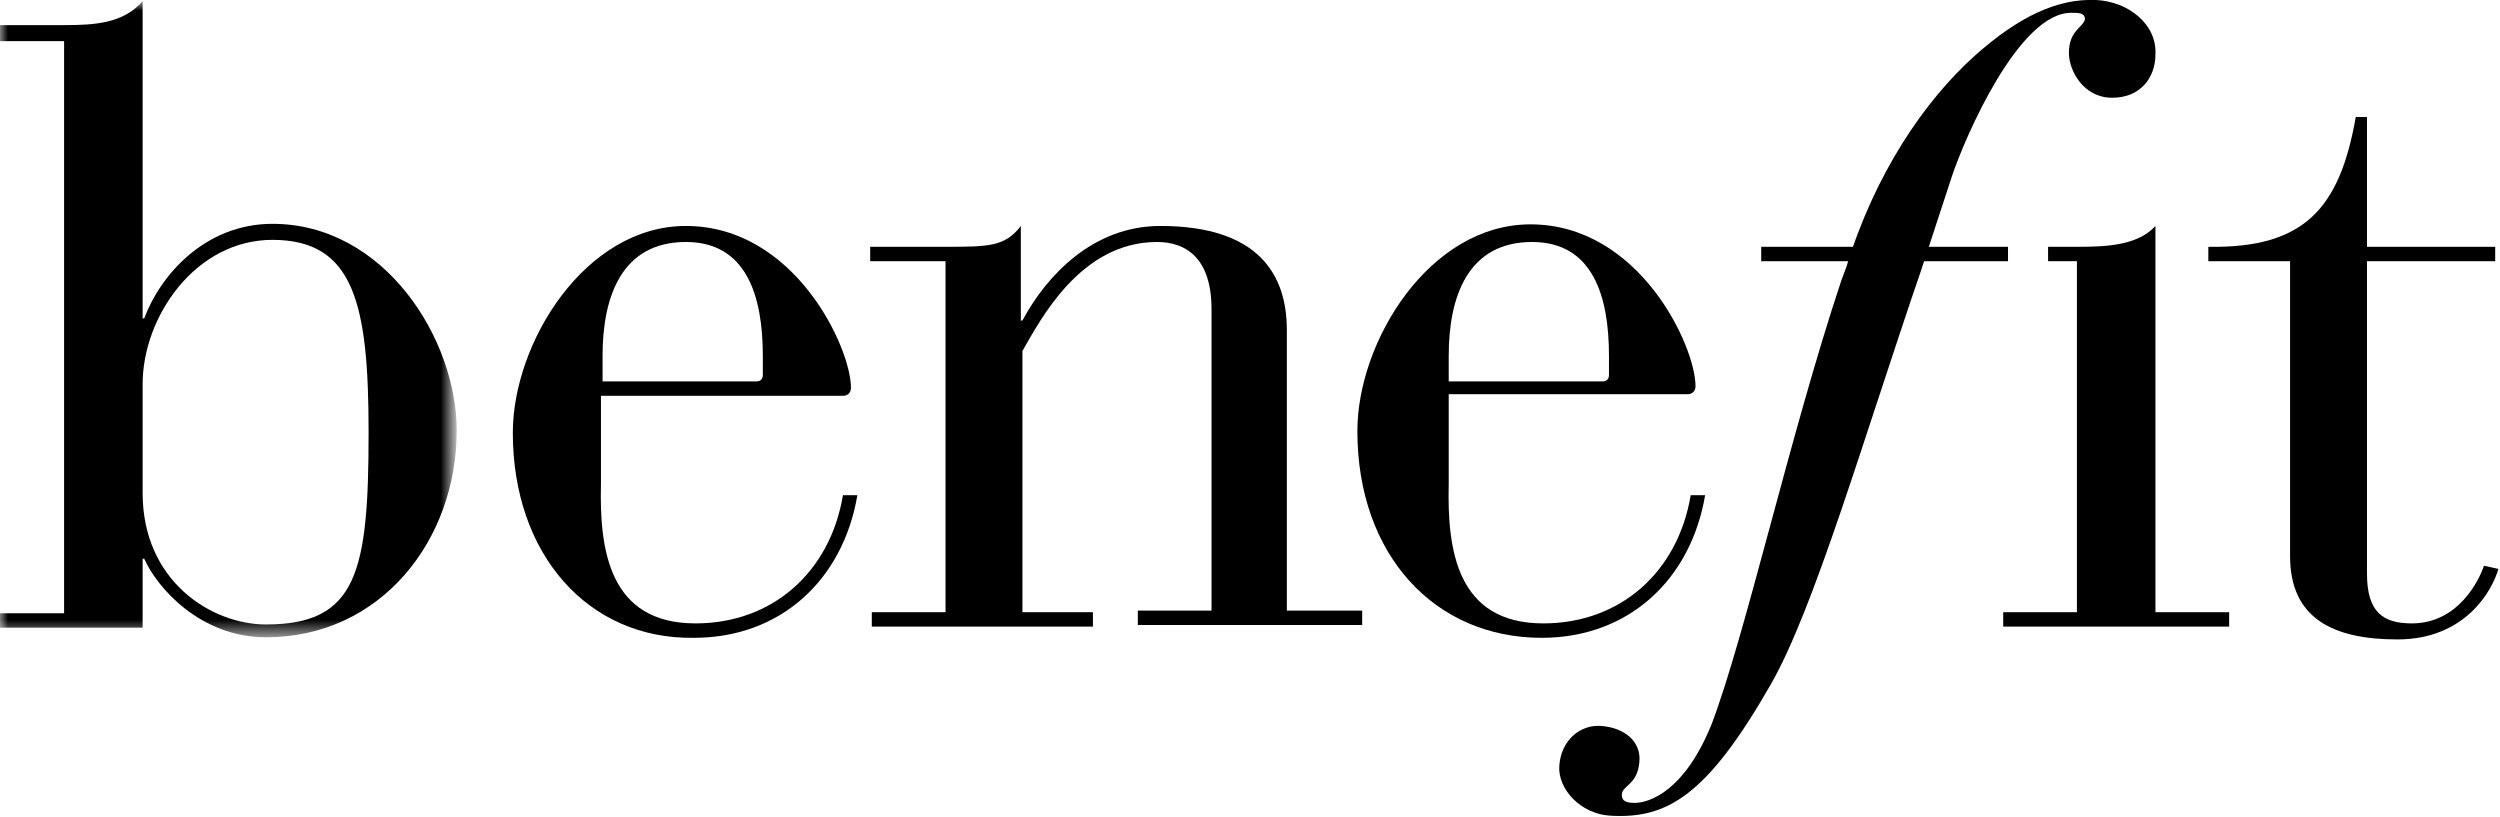
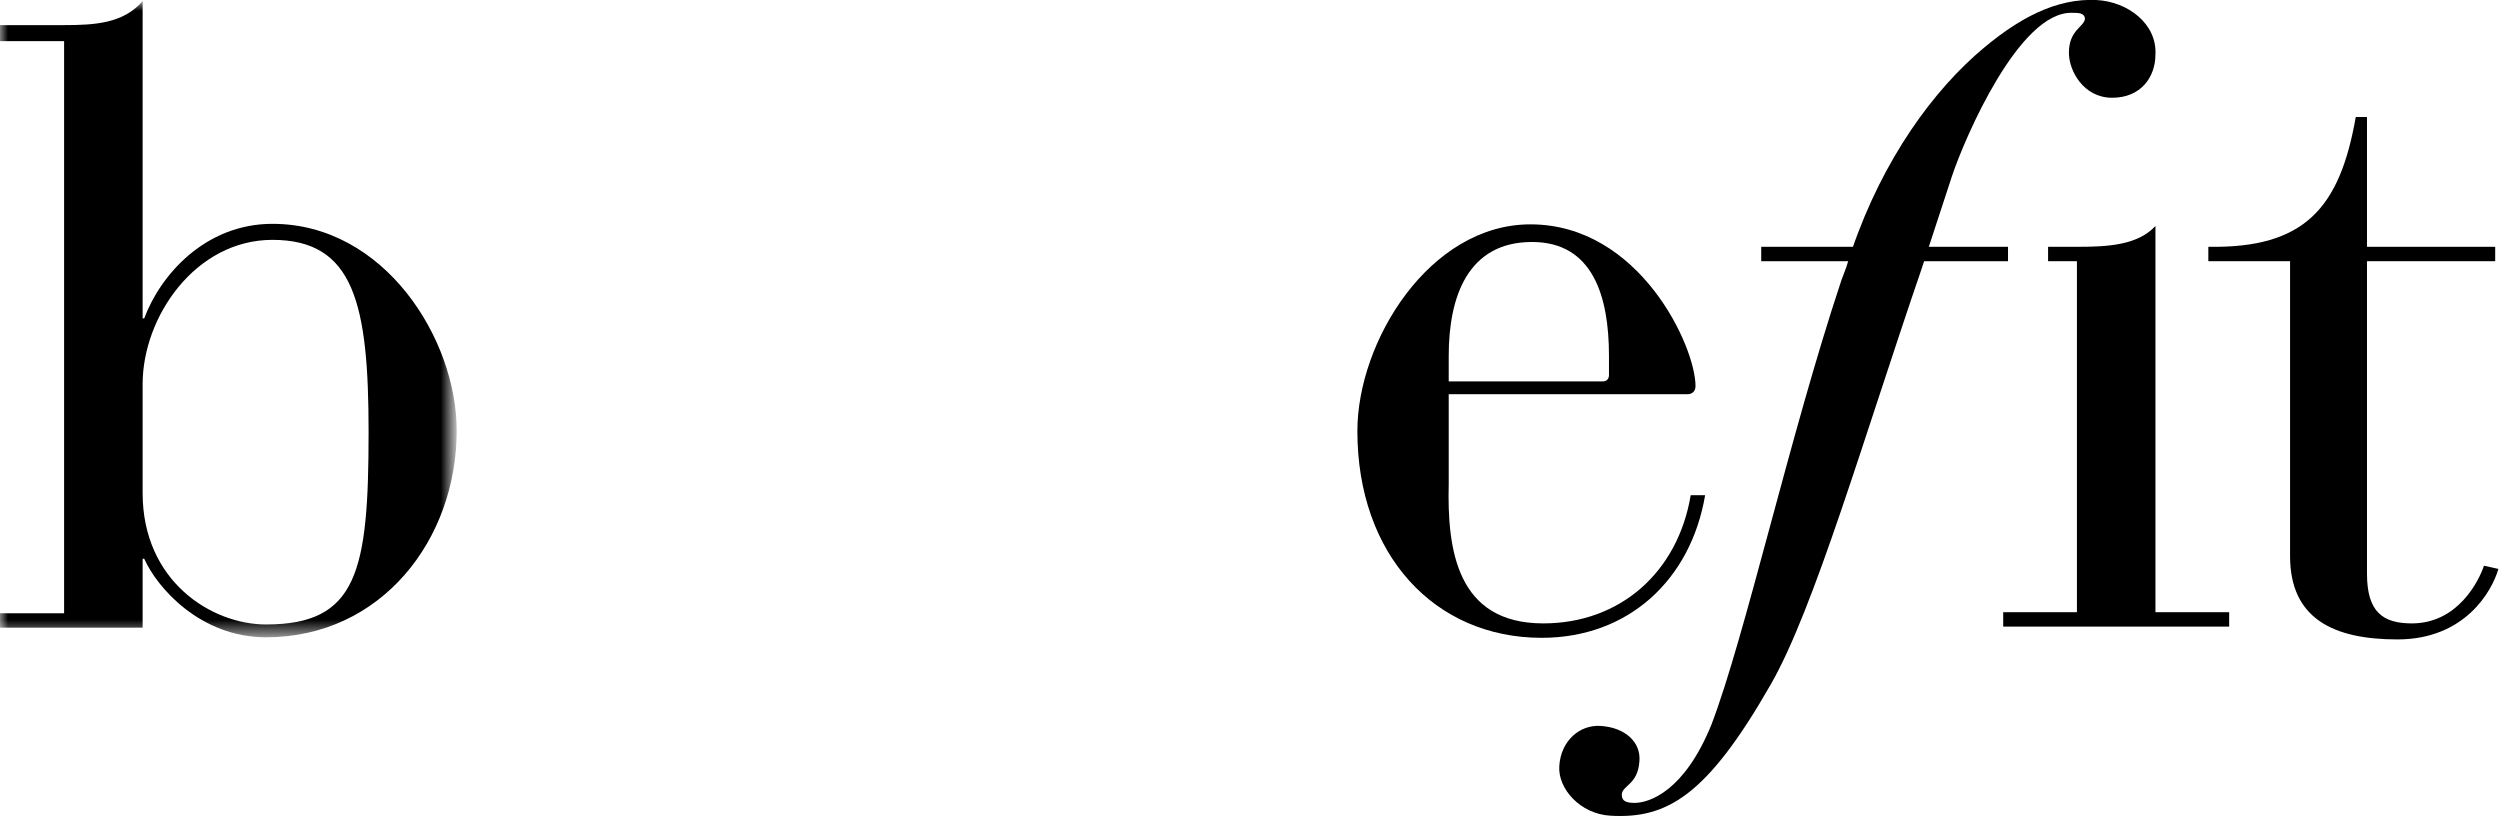
<svg xmlns="http://www.w3.org/2000/svg" version="1.1" id="Layer_1" x="0px" y="0px" viewBox="0 0 156 51" style="enable-background:new 0 0 156 51;" xml:space="preserve">
  <style type="text/css">
  .st0{fill-rule:evenodd;clip-rule:evenodd;}
	.st1{filter:url(#Adobe_OpacityMaskFilter);}
	.st2{fill-rule:evenodd;clip-rule:evenodd;fill:#FFFFFF;}
	.st3{mask:url(#mask-2_1_);fill-rule:evenodd;clip-rule:evenodd;}
 </style>
  <desc>
  Created with sketchtool.
 </desc>
  <g id="HP-Desktop">
    <g id="Desktop-HD_HP_SignIn_dropdown" transform="translate(-642, -48)">
      <g id="Header_x2F_Desktop">
        <g id="Icon_x2F_Logo" transform="translate(642, 48)">
-           <path id="Fill-1" class="st0" d="M47.6,22.2c0-3.7-1-7.1-4.8-7.1c-4,0-5.2,3.4-5.2,7.1v1.6h9.6c0.3,0,0.4-0.2,0.4-0.4V22.2z       M37.5,30.2c-0.1,4.1,0.5,8.7,5.9,8.7c4.8,0,8.4-3.2,9.2-8h0.9c-0.9,5.3-4.8,8.9-10.2,8.9C36.7,39.9,32,34.6,32,27      c0-5.6,4.5-12.9,10.8-12.9c6.8,0,10.3,7.6,10.3,10.1c0,0.3-0.2,0.5-0.5,0.5H37.5V30.2z">
-      </path>
-           <path id="Fill-3" class="st0" d="M58.9,16.3h-4.6v-0.9h4.6c2.8,0,3.8,0,4.8-1.3V20h0.1c1.5-2.8,4.4-5.9,8.6-5.9      c6.2,0,7.9,3.1,7.9,6.5v17.5H85v0.9H71v-0.9h4.6V19.3c0-3.2-1.6-4.2-3.4-4.2c-4.8,0-7.3,4.9-8.4,6.8v16.3h4.4v0.9H54.4v-0.9h4.6      V16.3z">
-      </path>
          <path id="Fill-5" class="st0" d="M100.4,22.2c0-3.7-1-7.1-4.8-7.1c-4,0-5.2,3.4-5.2,7.1v1.6h9.6c0.3,0,0.4-0.2,0.4-0.4V22.2z       M90.4,30.2c-0.1,4.1,0.5,8.7,5.9,8.7c4.8,0,8.4-3.2,9.2-8h0.9c-0.9,5.3-4.8,8.9-10.2,8.9c-6.7,0-11.5-5.2-11.5-12.9      c0-5.6,4.5-12.9,10.8-12.9c6.8,0,10.3,7.6,10.3,10.1c0,0.3-0.2,0.5-0.5,0.5H90.4V30.2z">
     </path>
          <path id="Fill-7" class="st0" d="M142.8,16.3h-5v-0.9c6,0.1,8.2-2.4,9.2-8.1h0.7v8.1h8v0.9h-8v19.5c0,2.4,1,3.1,2.8,3.1      c2.9,0,4.2-2.7,4.5-3.6l0.9,0.2c-0.4,1.4-2.1,4.4-6.3,4.4c-4,0-6.7-1.3-6.7-5.2V16.3z">
     </path>
          <path id="Fill-9" class="st0" d="M129.7,16.3h-1.9v-0.9h1.9c1.8,0,3.7-0.1,4.8-1.3v24.1h4.6v0.9h-14.1v-0.9h4.6V16.3z">
     </path>
          <path id="Fill-11" class="st0" d="M119.9,16.8c-3.6,10.5-6.7,21.2-9.4,25.9c-4,7-6.5,8.4-10,8.2c-1.9-0.1-3.3-1.7-3.2-3.1      c0.1-1.6,1.3-2.6,2.6-2.5c1.5,0.1,2.5,1,2.4,2.2c-0.1,1.5-1.1,1.5-1.1,2.1c0,0.4,0.3,0.5,0.8,0.5c0.9,0,3.1-0.7,4.8-4.9      c2.1-5.5,4.9-18.1,8.1-27.7l0.3-0.8c1.8-5.9,4.9-10.4,8-13.2c2.8-2.5,5.2-3.6,7.6-3.5c2,0.1,3.8,1.5,3.7,3.4      c0,1.4-0.9,2.7-2.7,2.7c-1.8,0-2.7-1.7-2.7-2.8c0-1.4,0.9-1.6,1-2.1c0-0.4-0.4-0.4-0.8-0.4c-3.3-0.1-6.7,7.8-7.5,10.2      L119.9,16.8z">
     </path>
          <polygon id="Fill-13" class="st0" points="109.9,16.3 109.9,15.4 125.3,15.4 125.3,16.3     ">
     </polygon>
          <g id="Group-17" transform="translate(0, 0.167)">
            <g id="Clip-16">
      </g>
            <defs>
              <filter id="Adobe_OpacityMaskFilter" x="0" y="0" width="28.5" height="39.7">
                <feColorMatrix type="matrix" values="1 0 0 0 0  0 1 0 0 0  0 0 1 0 0  0 0 0 1 0">
        </feColorMatrix>
              </filter>
            </defs>
            <mask maskUnits="userSpaceOnUse" x="0" y="0" width="28.5" height="39.7" id="mask-2_1_">
              <g class="st1">
                <polygon id="path-1_1_" class="st2" points="0,0 28.5,0 28.5,39.7 0,39.7        ">
        </polygon>
              </g>
            </mask>
            <path id="Fill-15" class="st3" d="M8.9,30.6c0,5.5,4.3,8.2,7.7,8.2c5.7,0,6.4-3.3,6.4-12c0-8-0.9-12-6-12c-4.8,0-8.1,4.8-8.1,9       V30.6z M4,2.4H0v-1h4c1.9,0,3.7-0.1,4.9-1.5v19.8H9c1-2.7,3.8-5.9,8-5.9c7,0,11.5,7.2,11.5,12.9c0,6.8-4.7,12.9-11.9,12.9       c-4.1,0-6.8-3.1-7.6-4.9H8.9V39H0v-0.9h4V2.4z">
      </path>
          </g>
          <g id="Clip-83">
     </g>
        </g>
      </g>
    </g>
  </g>
</svg>